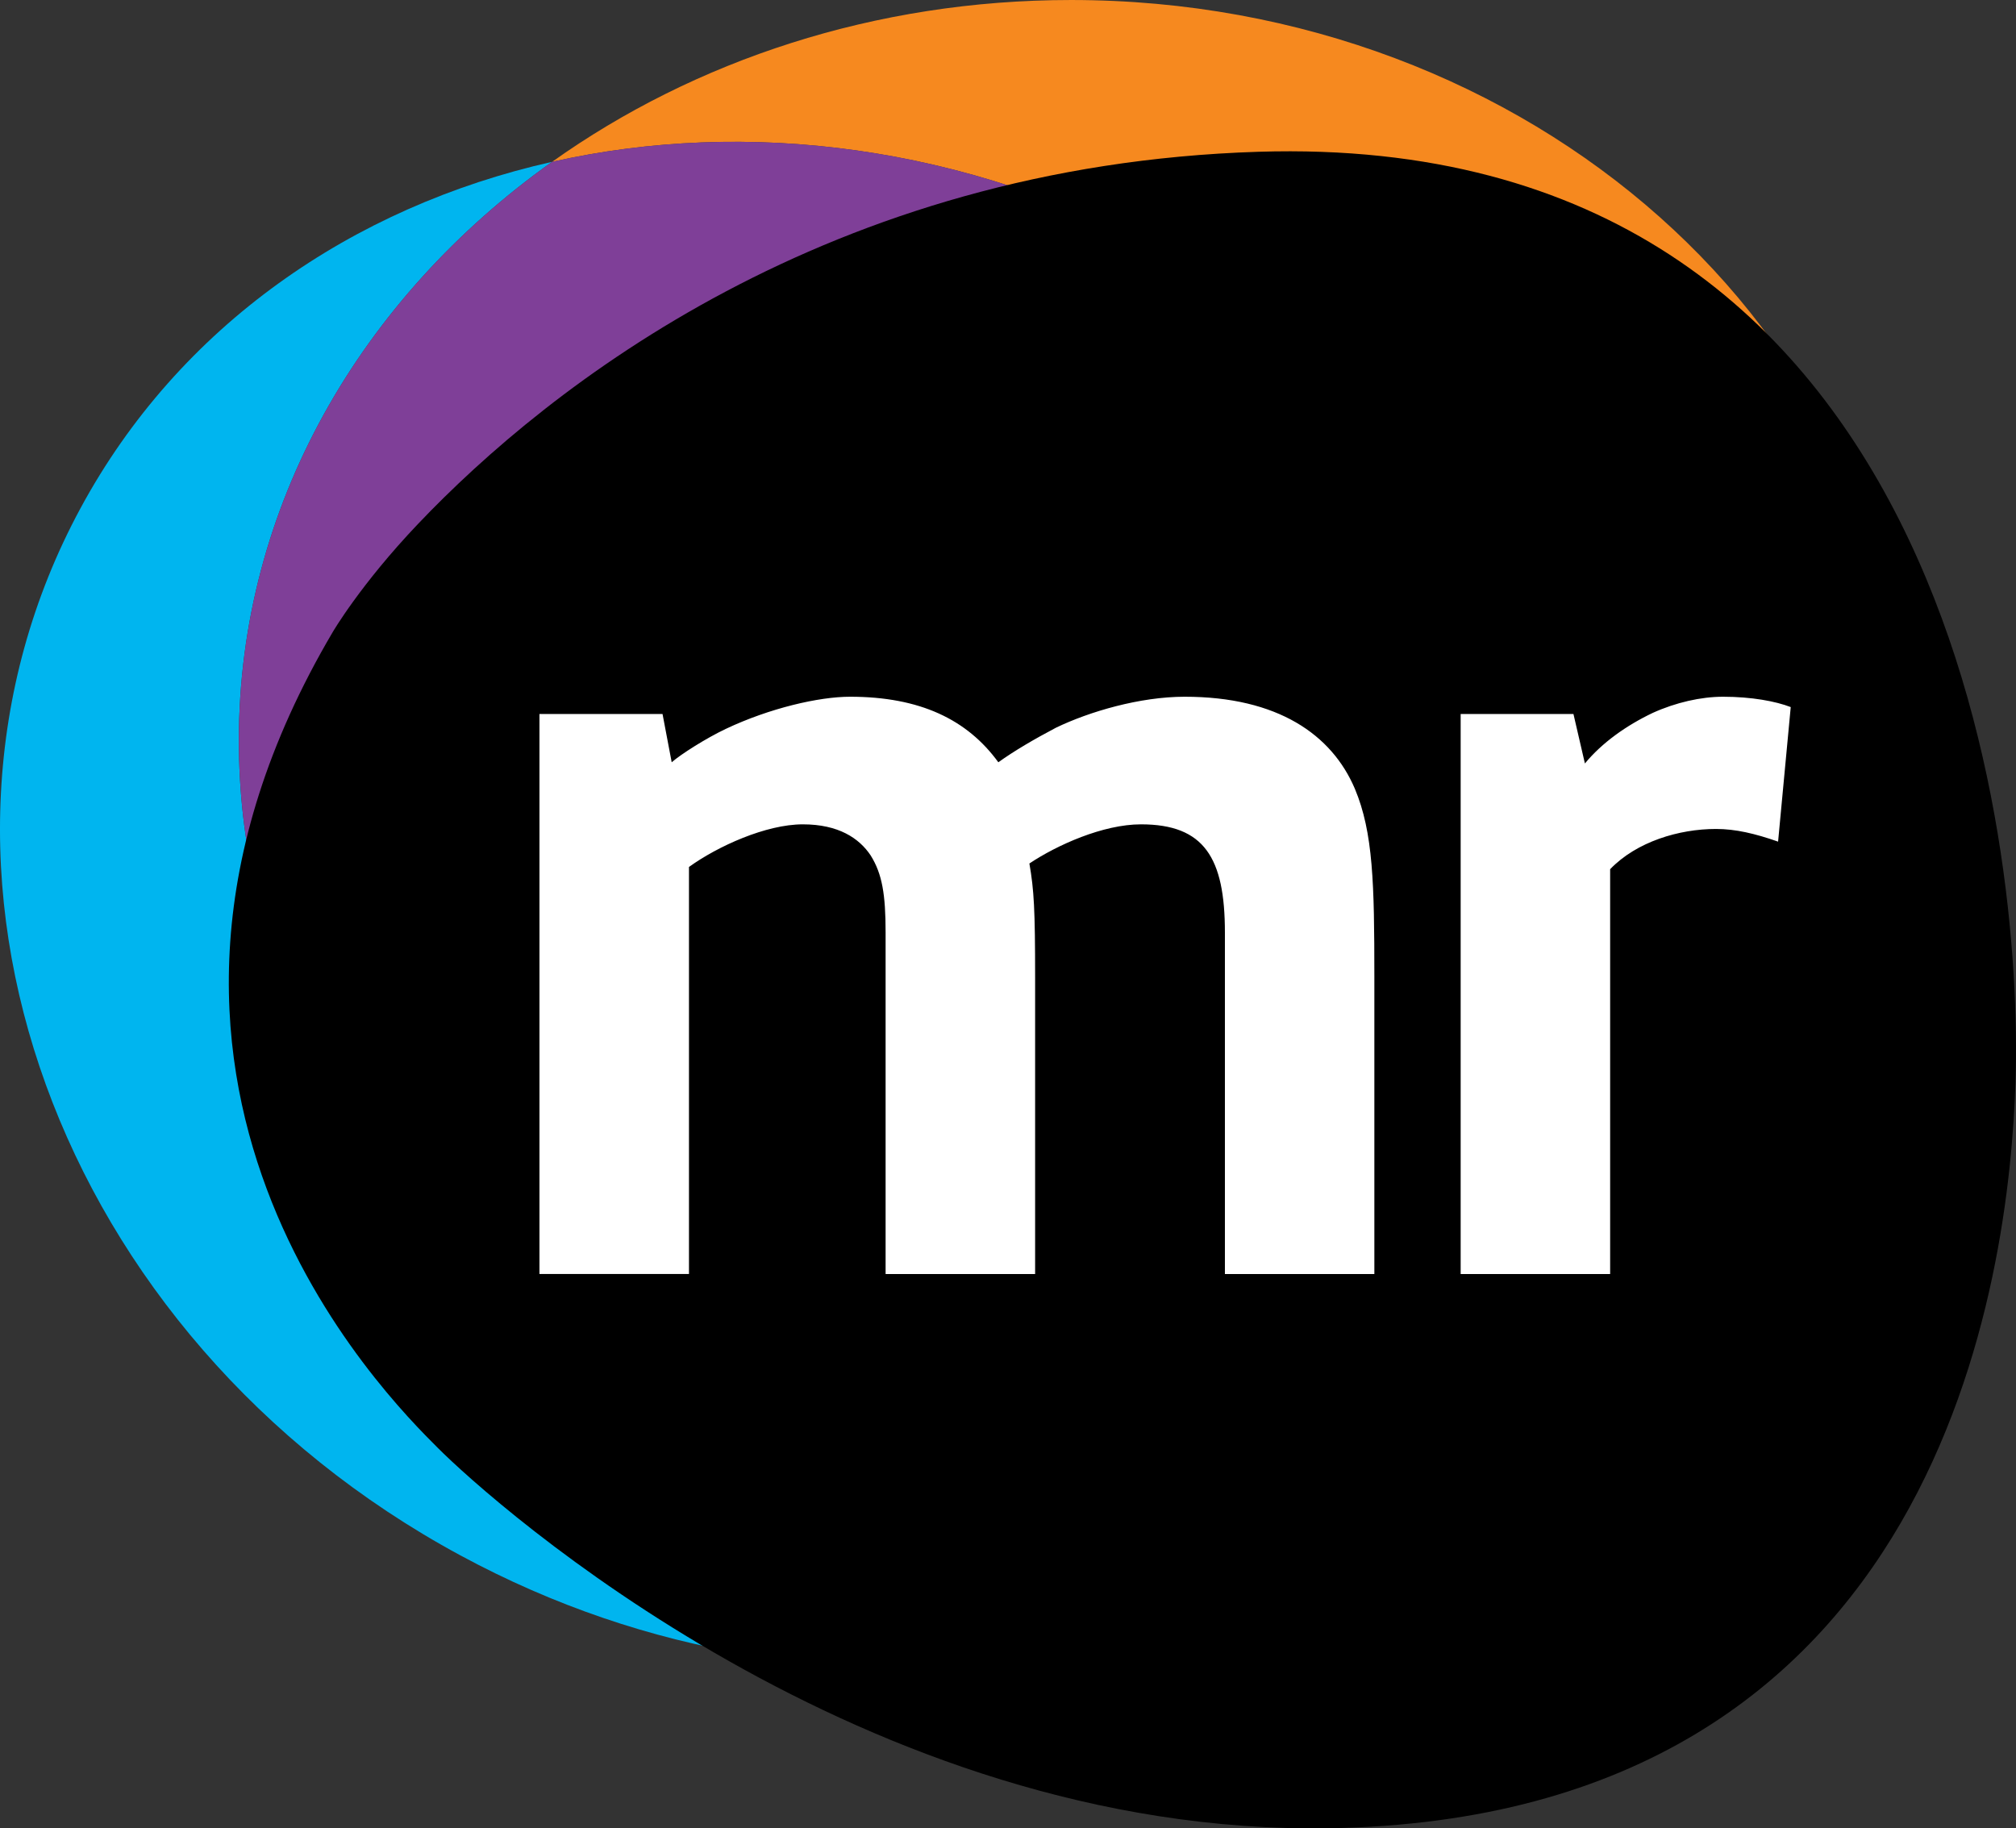
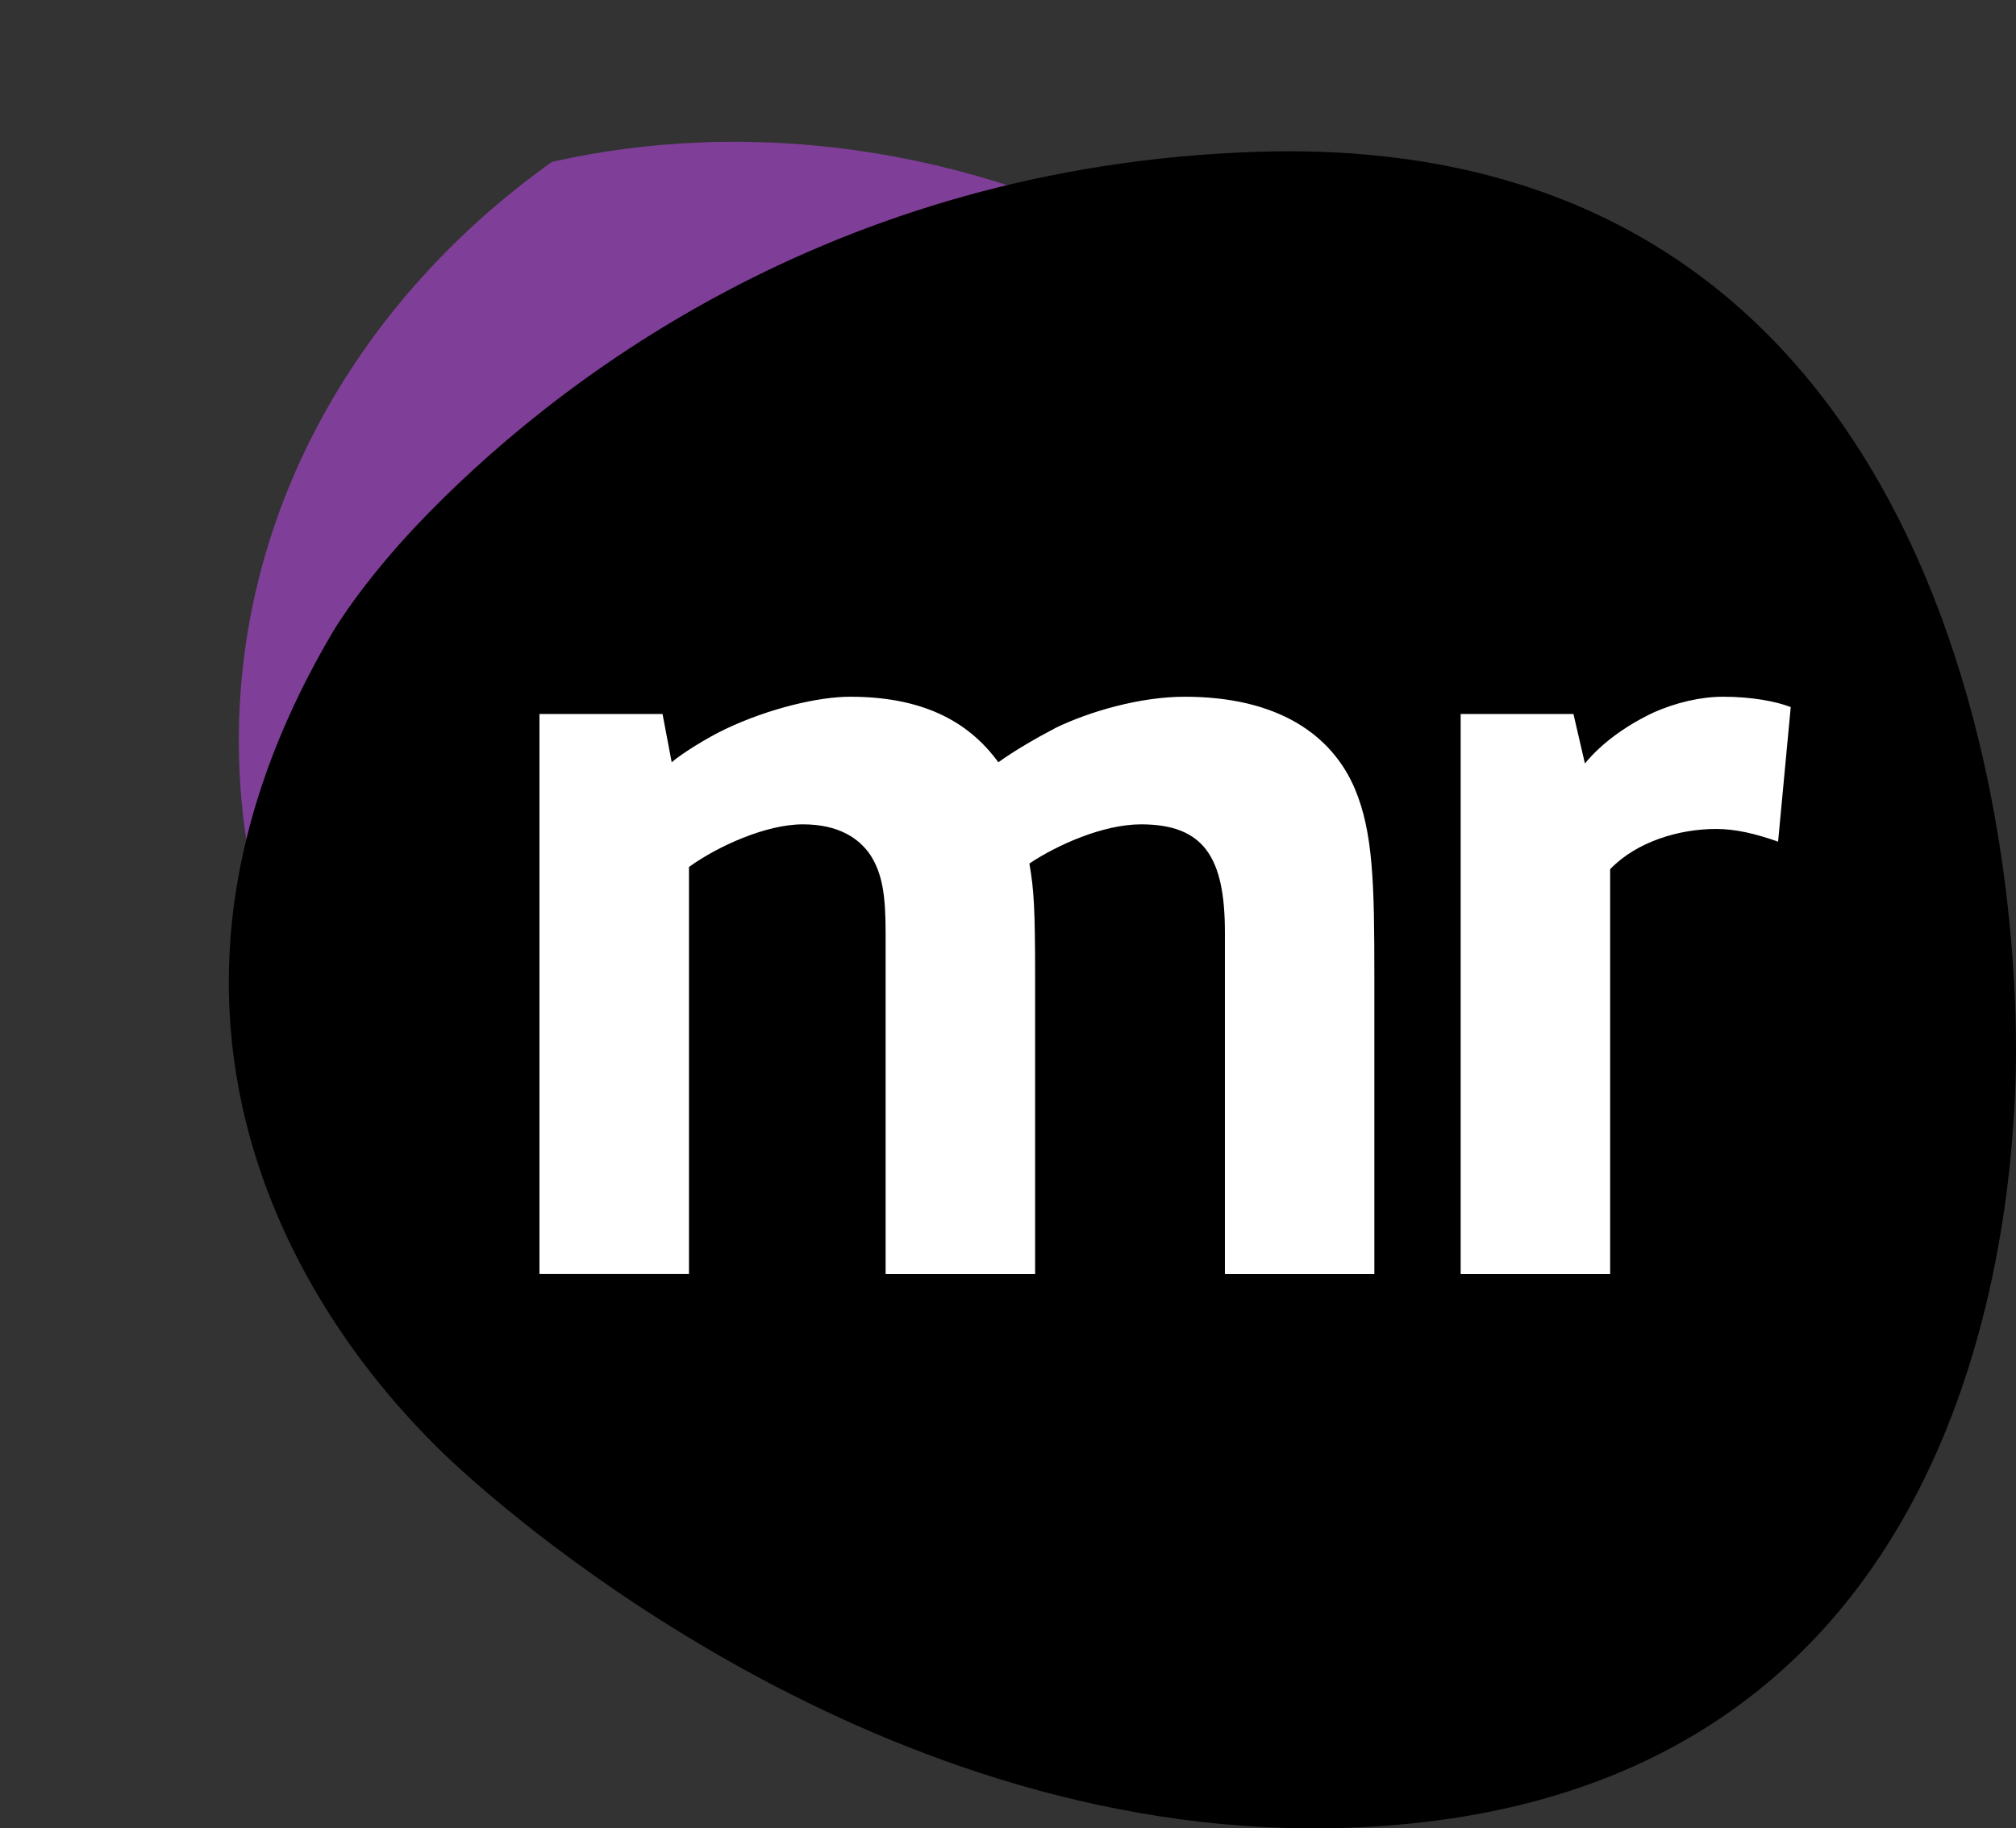
<svg xmlns="http://www.w3.org/2000/svg" xmlns:ns1="http://www.inkscape.org/namespaces/inkscape" version="1.1" id="Layer_1" x="0px" y="0px" width="559" height="507" viewBox="0 0 559 507" enable-background="new 0 0 419.528 595.276" xml:space="preserve">
  <rect x="0" y="0" width="559" height="507" fill="#333333" stroke="none" />
-   <path style="fill:#00b5ef" ns1:connector-curvature="0" id="path5" d="m 66.227,205.332 c 0,-64.958 33.955,-122.834 86.86,-160.461 C 97.734,57.317 49.651,90.366 22.32,140.934 -31.612,240.689 15.546,370.708 127.653,431.302 c 103.539,55.988 226.232,33.133 286.845,-49.26 -34.423,18.174 -74.573,28.639 -117.508,28.639 -127.44,0 -230.764,-91.934 -230.764,-205.349" />
-   <path style="fill:#f6891f" ns1:connector-curvature="0" id="path7" d="m 527.754,205.332 c 0,-113.396 -103.333,-205.33 -230.764,-205.33 -54.437,0 -104.426,16.809 -143.894,44.869 53.839,-12.1 114.583,-4.719 169.88,25.172 112.098,60.595 159.274,190.613 105.333,290.358 -4.13,7.634 -8.783,14.81 -13.801,21.64 67.789,-35.777 113.247,-101.502 113.247,-176.71" />
  <path style="fill:#7f3f98" ns1:connector-curvature="0" id="path9" d="M 322.966,70.043 C 267.679,40.152 206.935,32.761 153.087,44.871 c -52.905,37.618 -86.86,95.494 -86.86,160.461 0,113.415 103.314,205.339 230.754,205.339 42.935,0 83.094,-10.446 117.517,-28.629 5.018,-6.83 9.68,-14.006 13.81,-21.64 53.942,-99.745 6.756,-229.764 -105.342,-290.358" />
  <path ns1:connector-curvature="0" id="path11" d="m 92.249,175.291 c 0,0 7.662,-13.184 23.649,-29.994 C 152.078,107.259 229.678,45.814 348.979,42.086 540.565,36.088 561.009,234.064 558.86,300.059 557.131,352.786 539.219,504.333 368.405,506.968 239.489,508.958 136.623,416.745 121.393,401.495 107.153,387.265 18.872,299.695 92.249,175.291" />
  <path style="fill:#ffffff" ns1:connector-curvature="0" id="path13" d="m 477.737,193.204 c -6.073,0 -13.081,1.588 -19.454,4.476 -7.344,3.495 -14.062,8.269 -18.818,14.025 l -3.177,-13.717 h -31.274 v 155.294 h 41.449 V 241.025 c 7.344,-7.643 19.127,-11.156 29.358,-11.156 5.41,0 10.829,1.28 17.211,3.513 l 3.504,-37.31 c -4.149,-1.607 -10.839,-2.869 -18.8,-2.869 m -149.248,0 c -12.446,0 -26.48,4.139 -35.721,8.606 -6.055,3.196 -11.484,6.372 -15.95,9.568 -8.587,-11.811 -21.668,-18.174 -41.122,-18.174 -8.634,0 -22.332,3.177 -34.46,8.923 -5.41,2.56 -12.427,7.008 -14.987,9.25 l -2.542,-13.39 H 149.583 v 155.294 h 41.458 V 240.408 c 7.97,-5.756 21.369,-11.82 31.563,-11.82 9.895,0 15.632,3.84 18.818,8.624 3.196,5.111 4.139,10.82 4.139,21.36 v 94.709 h 41.458 v -82.263 c 0,-18.828 -0.308,-24.238 -1.588,-31.573 7.653,-5.111 20.426,-10.857 30.937,-10.857 17.548,0 23.275,9.25 23.275,29.984 v 94.709 h 41.44 v -82.58 c 0,-25.518 -0.308,-39.87 -5.41,-51.989 -6.382,-14.987 -21.36,-25.509 -47.186,-25.509" />
</svg>